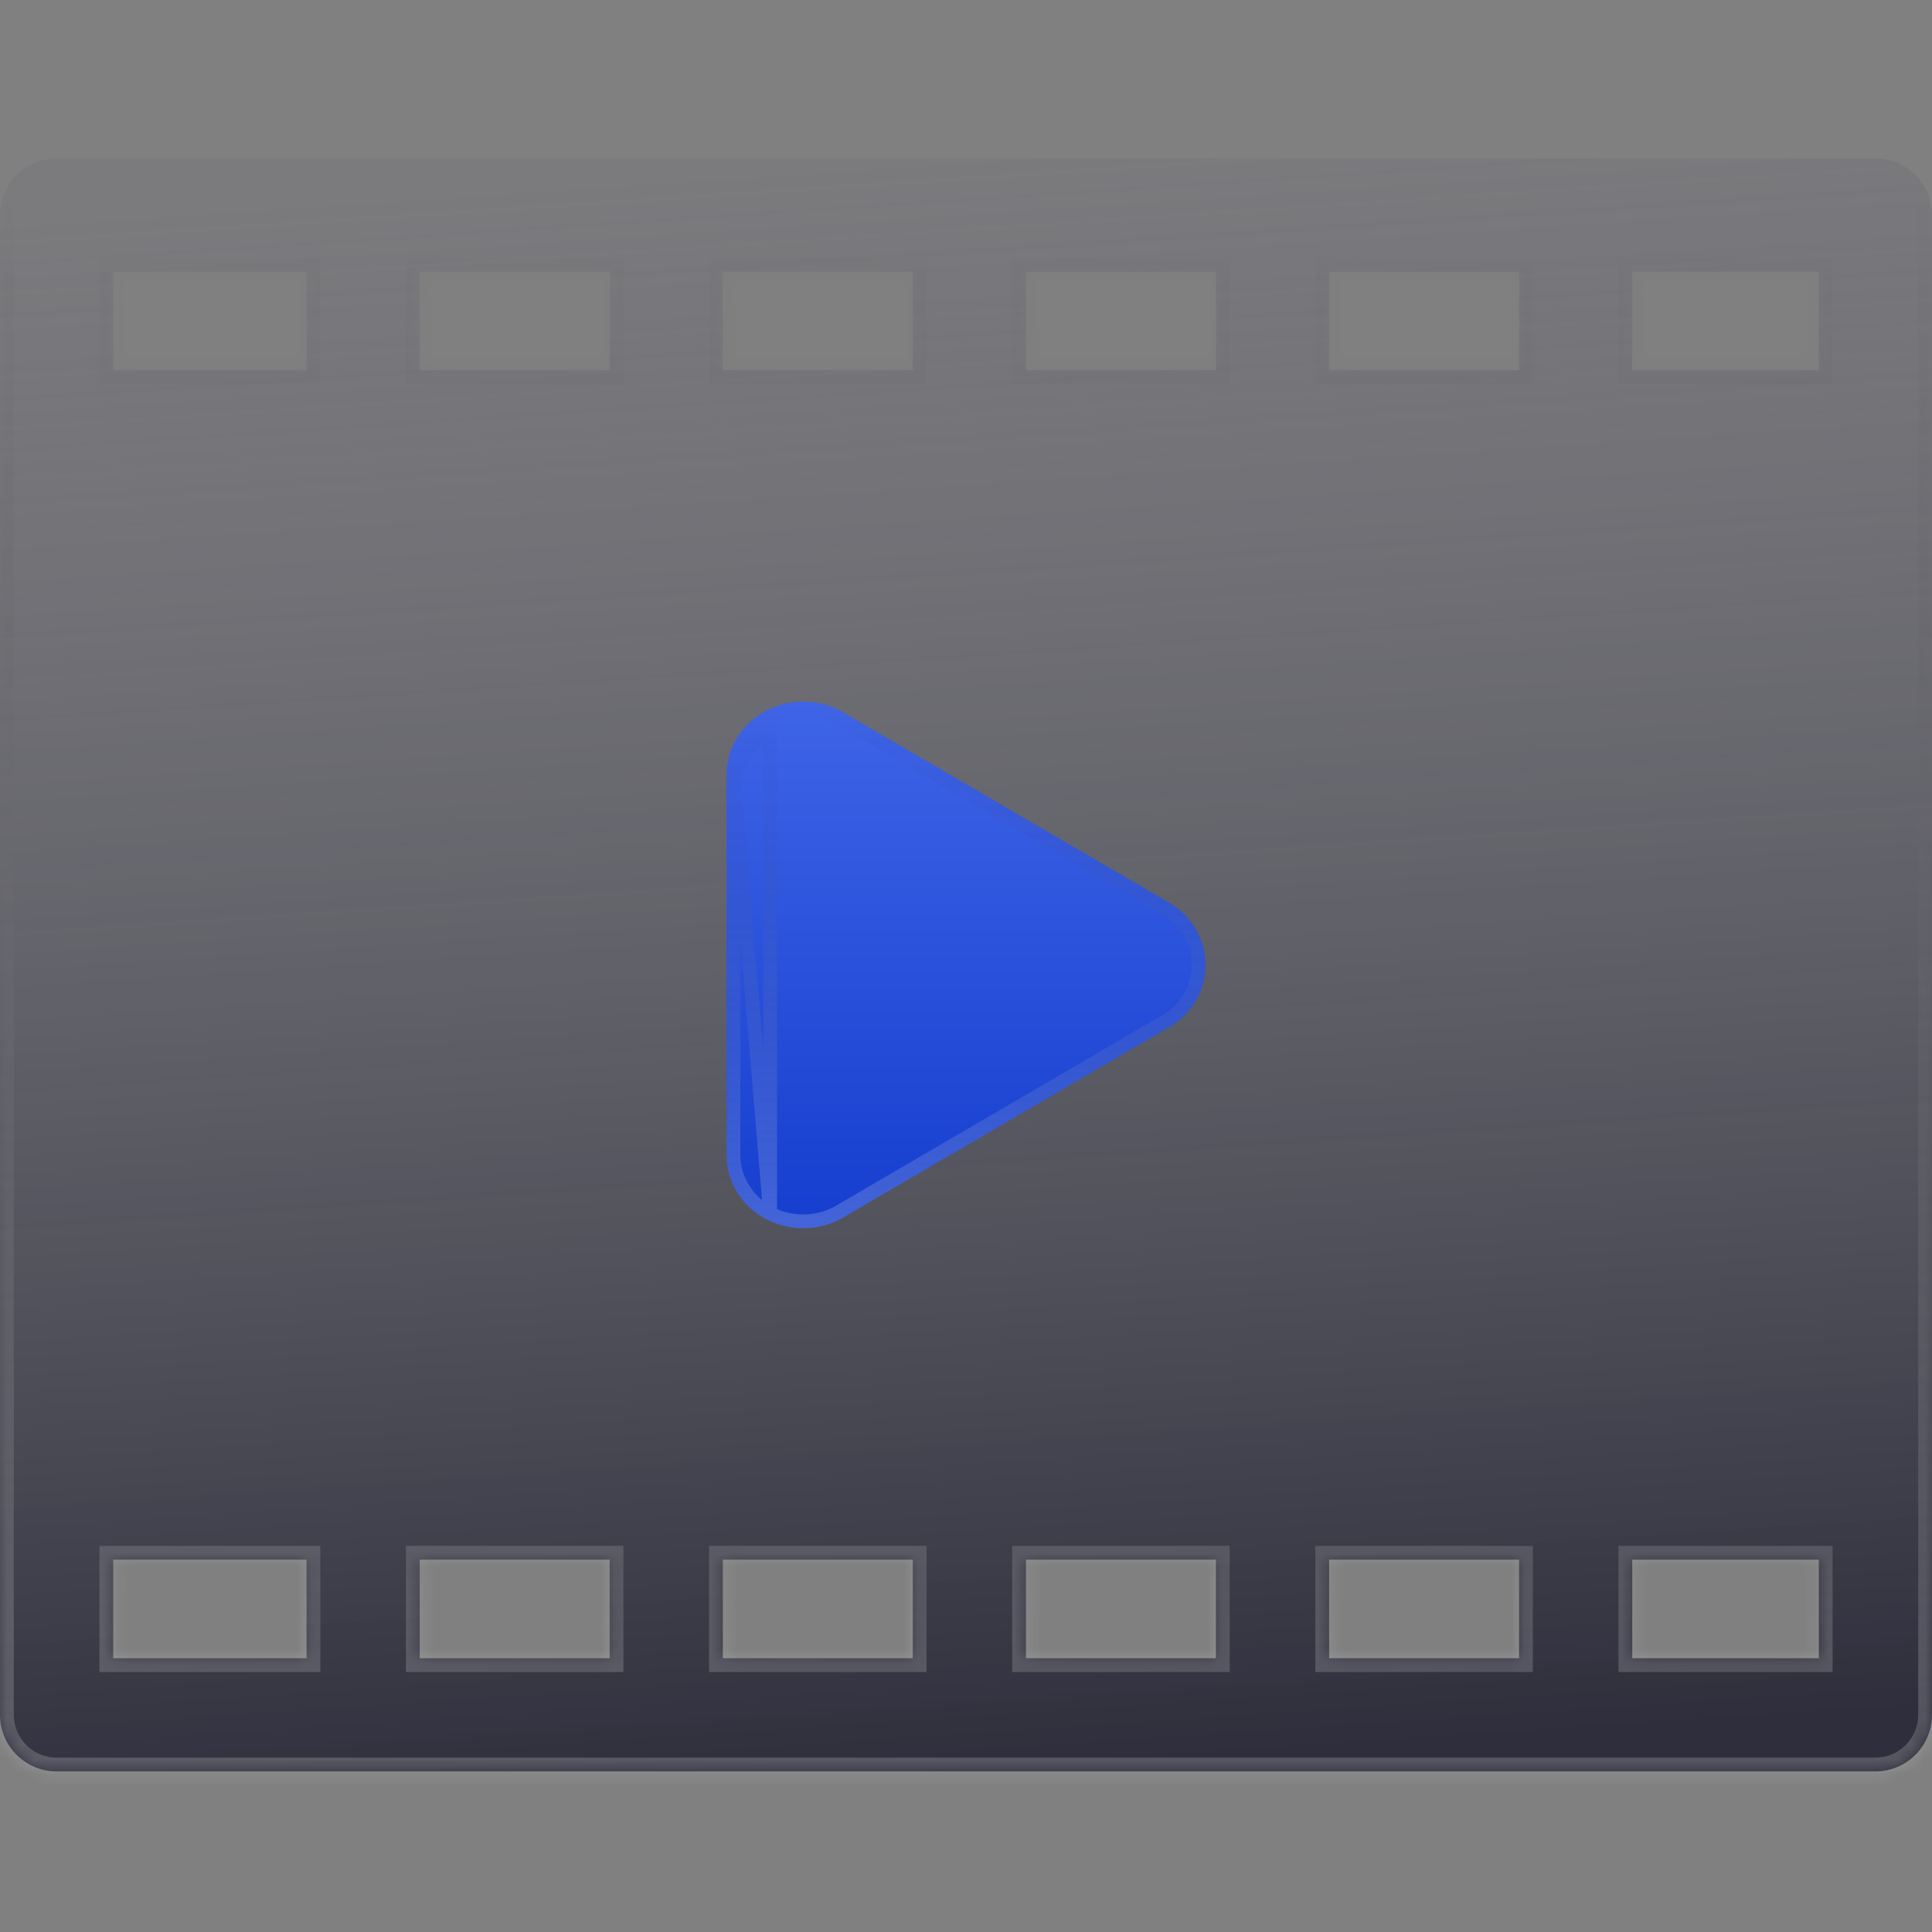
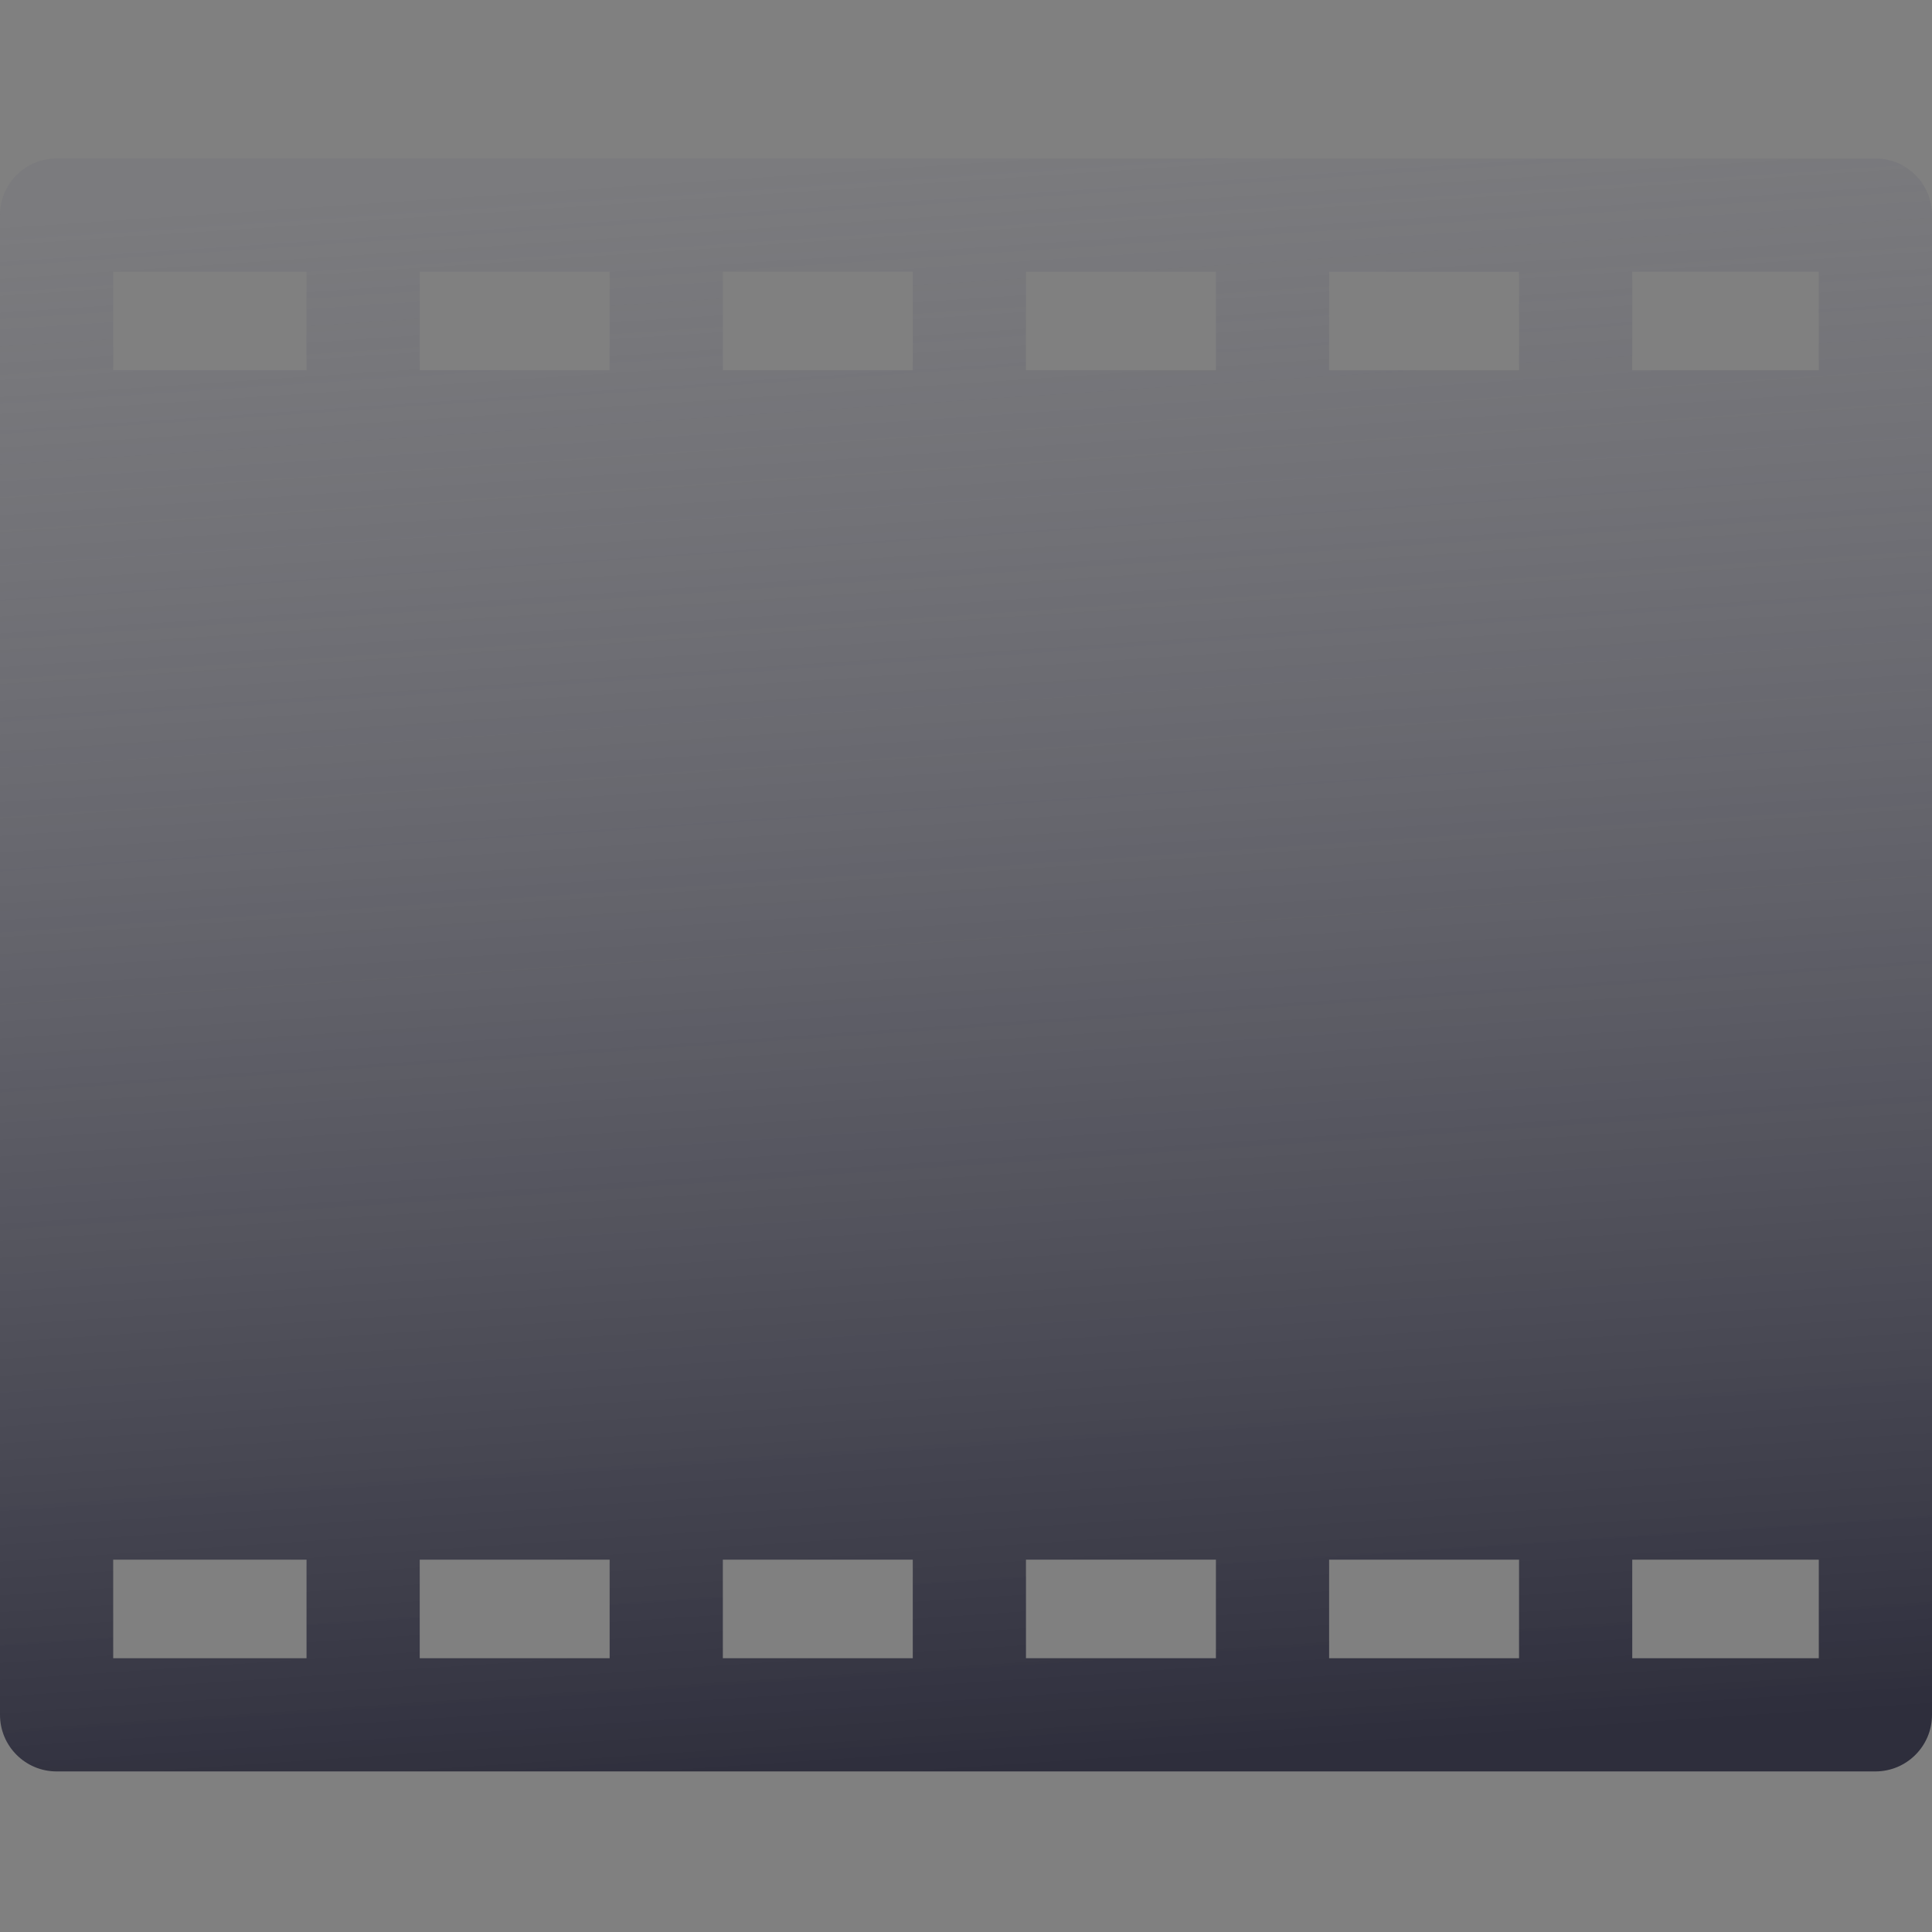
<svg xmlns="http://www.w3.org/2000/svg" width="140" height="140" viewBox="0 0 140 140" fill="none">
  <rect x="0" y="0" width="140" height="140" fill="#808080" stroke="none" />
  <mask id="path-1-inside-1_47_672" fill="white">
-     <path fill-rule="evenodd" clip-rule="evenodd" d="M4.102 11.484H135.898C138.164 11.484 140 13.32 140 15.586V124.262C140 126.528 138.164 128.364 135.898 128.364H4.102C1.836 128.364 0 126.528 0 124.262V15.586C0 13.32 1.836 11.484 4.102 11.484ZM22.212 19.688V26.829H8.203V19.688H22.212ZM44.177 26.829H30.415V19.688H44.177V26.829ZM52.38 26.829H66.143V19.688H52.38V26.829ZM88.11 26.829H74.346V19.688H88.11V26.829ZM96.313 26.829V19.688H110.076V26.829H96.313ZM44.177 120.161V113.019H30.415V120.161H44.177ZM52.38 113.019H66.143V120.161H52.38V113.019ZM88.11 113.019H74.346V120.161H88.11V113.019ZM96.313 113.019H110.076V120.161H96.313V113.019ZM118.279 26.829H131.797V19.688H118.279V26.829ZM22.212 113.019H8.203V120.161H22.212V113.019ZM118.279 120.161V113.019H131.797V120.161H118.279Z" />
-   </mask>
+     </mask>
  <path fill-rule="evenodd" clip-rule="evenodd" d="M4.102 11.484H135.898C138.164 11.484 140 13.32 140 15.586V124.262C140 126.528 138.164 128.364 135.898 128.364H4.102C1.836 128.364 0 126.528 0 124.262V15.586C0 13.32 1.836 11.484 4.102 11.484ZM22.212 19.688V26.829H8.203V19.688H22.212ZM44.177 26.829H30.415V19.688H44.177V26.829ZM52.38 26.829H66.143V19.688H52.38V26.829ZM88.11 26.829H74.346V19.688H88.11V26.829ZM96.313 26.829V19.688H110.076V26.829H96.313ZM44.177 120.161V113.019H30.415V120.161H44.177ZM52.38 113.019H66.143V120.161H52.38V113.019ZM88.11 113.019H74.346V120.161H88.11V113.019ZM96.313 113.019H110.076V120.161H96.313V113.019ZM118.279 26.829H131.797V19.688H118.279V26.829ZM22.212 113.019H8.203V120.161H22.212V113.019ZM118.279 120.161V113.019H131.797V120.161H118.279Z" fill="url(#paint0_linear_47_672)" />
-   <path d="M22.212 26.829V27.829H23.212V26.829H22.212ZM22.212 19.688H23.212V18.688H22.212V19.688ZM8.203 26.829H7.203V27.829H8.203V26.829ZM8.203 19.688V18.688H7.203V19.688H8.203ZM30.415 26.829H29.415V27.829H30.415V26.829ZM44.177 26.829V27.829H45.177V26.829H44.177ZM30.415 19.688V18.688H29.415V19.688H30.415ZM44.177 19.688H45.177V18.688H44.177V19.688ZM66.143 26.829V27.829H67.143V26.829H66.143ZM52.38 26.829H51.38V27.829H52.38V26.829ZM66.143 19.688H67.143V18.688H66.143V19.688ZM52.38 19.688V18.688H51.38V19.688H52.38ZM74.346 26.829H73.346V27.829H74.346V26.829ZM88.11 26.829V27.829H89.11V26.829H88.11ZM74.346 19.688V18.688H73.346V19.688H74.346ZM88.11 19.688H89.11V18.688H88.11V19.688ZM96.313 19.688V18.688H95.313V19.688H96.313ZM96.313 26.829H95.313V27.829H96.313V26.829ZM110.076 19.688H111.076V18.688H110.076V19.688ZM110.076 26.829V27.829H111.076V26.829H110.076ZM44.177 113.019H45.177V112.019H44.177V113.019ZM44.177 120.161V121.161H45.177V120.161H44.177ZM30.415 113.019V112.019H29.415V113.019H30.415ZM30.415 120.161H29.415V121.161H30.415V120.161ZM66.143 113.019H67.143V112.019H66.143V113.019ZM52.38 113.019V112.019H51.38V113.019H52.38ZM66.143 120.161V121.161H67.143V120.161H66.143ZM52.38 120.161H51.38V121.161H52.38V120.161ZM74.346 113.019V112.019H73.346V113.019H74.346ZM88.11 113.019H89.11V112.019H88.11V113.019ZM74.346 120.161H73.346V121.161H74.346V120.161ZM88.11 120.161V121.161H89.11V120.161H88.11ZM110.076 113.019H111.076V112.019H110.076V113.019ZM96.313 113.019V112.019H95.313V113.019H96.313ZM110.076 120.161V121.161H111.076V120.161H110.076ZM96.313 120.161H95.313V121.161H96.313V120.161ZM131.797 26.829V27.829H132.797V26.829H131.797ZM118.279 26.829H117.279V27.829H118.279V26.829ZM131.797 19.688H132.797V18.688H131.797V19.688ZM118.279 19.688V18.688H117.279V19.688H118.279ZM8.203 113.019V112.019H7.203V113.019H8.203ZM22.212 113.019H23.212V112.019H22.212V113.019ZM8.203 120.161H7.203V121.161H8.203V120.161ZM22.212 120.161V121.161H23.212V120.161H22.212ZM118.279 113.019V112.019H117.279V113.019H118.279ZM118.279 120.161H117.279V121.161H118.279V120.161ZM131.797 113.019H132.797V112.019H131.797V113.019ZM131.797 120.161V121.161H132.797V120.161H131.797ZM135.898 10.484H4.102V12.484H135.898V10.484ZM141 15.586C141 12.768 138.716 10.484 135.898 10.484V12.484C137.612 12.484 139 13.873 139 15.586H141ZM141 124.262V15.586H139V124.262H141ZM135.898 129.364C138.716 129.364 141 127.08 141 124.262H139C139 125.976 137.612 127.364 135.898 127.364V129.364ZM4.102 129.364H135.898V127.364H4.102V129.364ZM-1 124.262C-1 127.08 1.284 129.364 4.102 129.364V127.364C2.388 127.364 1 125.976 1 124.262H-1ZM-1 15.586V124.262H1V15.586H-1ZM4.102 10.484C1.284 10.484 -1 12.768 -1 15.586H1C1 13.873 2.388 12.484 4.102 12.484V10.484ZM23.212 26.829V19.688H21.212V26.829H23.212ZM8.203 27.829H22.212V25.829H8.203V27.829ZM7.203 19.688V26.829H9.203V19.688H7.203ZM22.212 18.688H8.203V20.688H22.212V18.688ZM30.415 27.829H44.177V25.829H30.415V27.829ZM29.415 19.688V26.829H31.415V19.688H29.415ZM44.177 18.688H30.415V20.688H44.177V18.688ZM45.177 26.829V19.688H43.177V26.829H45.177ZM66.143 25.829H52.38V27.829H66.143V25.829ZM65.143 19.688V26.829H67.143V19.688H65.143ZM52.38 20.688H66.143V18.688H52.38V20.688ZM53.38 26.829V19.688H51.38V26.829H53.38ZM74.346 27.829H88.11V25.829H74.346V27.829ZM73.346 19.688V26.829H75.346V19.688H73.346ZM88.11 18.688H74.346V20.688H88.11V18.688ZM89.11 26.829V19.688H87.11V26.829H89.11ZM95.313 19.688V26.829H97.313V19.688H95.313ZM110.076 18.688H96.313V20.688H110.076V18.688ZM111.076 26.829V19.688H109.076V26.829H111.076ZM96.313 27.829H110.076V25.829H96.313V27.829ZM43.177 113.019V120.161H45.177V113.019H43.177ZM30.415 114.019H44.177V112.019H30.415V114.019ZM31.415 120.161V113.019H29.415V120.161H31.415ZM44.177 119.161H30.415V121.161H44.177V119.161ZM66.143 112.019H52.38V114.019H66.143V112.019ZM67.143 120.161V113.019H65.143V120.161H67.143ZM52.38 121.161H66.143V119.161H52.38V121.161ZM51.38 113.019V120.161H53.38V113.019H51.38ZM74.346 114.019H88.11V112.019H74.346V114.019ZM75.346 120.161V113.019H73.346V120.161H75.346ZM88.11 119.161H74.346V121.161H88.11V119.161ZM87.11 113.019V120.161H89.11V113.019H87.11ZM110.076 112.019H96.313V114.019H110.076V112.019ZM111.076 120.161V113.019H109.076V120.161H111.076ZM96.313 121.161H110.076V119.161H96.313V121.161ZM95.313 113.019V120.161H97.313V113.019H95.313ZM131.797 25.829H118.279V27.829H131.797V25.829ZM130.797 19.688V26.829H132.797V19.688H130.797ZM118.279 20.688H131.797V18.688H118.279V20.688ZM119.279 26.829V19.688H117.279V26.829H119.279ZM8.203 114.019H22.212V112.019H8.203V114.019ZM9.203 120.161V113.019H7.203V120.161H9.203ZM22.212 119.161H8.203V121.161H22.212V119.161ZM21.212 113.019V120.161H23.212V113.019H21.212ZM117.279 113.019V120.161H119.279V113.019H117.279ZM131.797 112.019H118.279V114.019H131.797V112.019ZM132.797 120.161V113.019H130.797V120.161H132.797ZM118.279 121.161H131.797V119.161H118.279V121.161Z" fill="url(#paint1_linear_47_672)" fill-opacity="0.2" mask="url(#path-1-inside-1_47_672)" />
-   <path d="M52.648 56.155V83.693C52.648 85.663 53.771 87.458 55.58 88.378C56.403 88.797 57.305 89.003 58.204 89.003C59.312 89.003 60.414 88.69 61.354 88.076L84.822 74.376C84.942 74.307 85.057 74.231 85.169 74.15C86.557 73.139 87.353 71.599 87.353 69.924C87.353 68.249 86.557 66.709 85.169 65.699C85.057 65.618 84.942 65.542 84.822 65.472L61.354 51.773C59.653 50.66 57.418 50.535 55.58 51.469C53.772 52.39 52.648 54.185 52.648 56.155Z" fill="url(#paint2_linear_47_672)" />
-   <path d="M55.807 87.932L55.807 87.932C56.557 88.314 57.382 88.503 58.204 88.503C59.219 88.503 60.225 88.216 61.08 87.657L61.091 87.65L61.102 87.644L84.57 73.944L84.571 73.944C84.674 73.884 84.775 73.817 84.875 73.745C86.137 72.826 86.853 71.434 86.853 69.924C86.853 68.414 86.137 67.022 84.875 66.103C84.775 66.031 84.674 65.965 84.571 65.905L84.57 65.904L61.102 52.204L61.09 52.198L61.08 52.191C59.53 51.177 57.485 51.061 55.807 51.915L55.807 87.932ZM55.807 87.932C54.159 87.095 53.148 85.468 53.148 83.693V56.155M55.807 87.932L53.148 56.155M53.148 56.155C53.148 54.381 54.16 52.754 55.807 51.915L53.148 56.155Z" stroke="url(#paint3_linear_47_672)" stroke-opacity="0.2" />
  <defs>
    <linearGradient id="paint0_linear_47_672" x1="62.5" y1="11.914" x2="70.267" y2="128.346" gradientUnits="userSpaceOnUse">
      <stop stop-color="#6B6B77" stop-opacity="0.25" />
      <stop offset="1" stop-color="#2E2E3C" />
    </linearGradient>
    <linearGradient id="paint1_linear_47_672" x1="70" y1="11.484" x2="70" y2="128.364" gradientUnits="userSpaceOnUse">
      <stop stop-opacity="0" />
      <stop offset="1" stop-color="white" />
    </linearGradient>
    <linearGradient id="paint2_linear_47_672" x1="70.001" y1="50.845" x2="70.001" y2="89.003" gradientUnits="userSpaceOnUse">
      <stop stop-color="#3F64E7" />
      <stop offset="1" stop-color="#153ECF" />
    </linearGradient>
    <linearGradient id="paint3_linear_47_672" x1="70.001" y1="50.845" x2="70.001" y2="89.003" gradientUnits="userSpaceOnUse">
      <stop stop-opacity="0" />
      <stop offset="1" stop-color="white" />
    </linearGradient>
  </defs>
</svg>